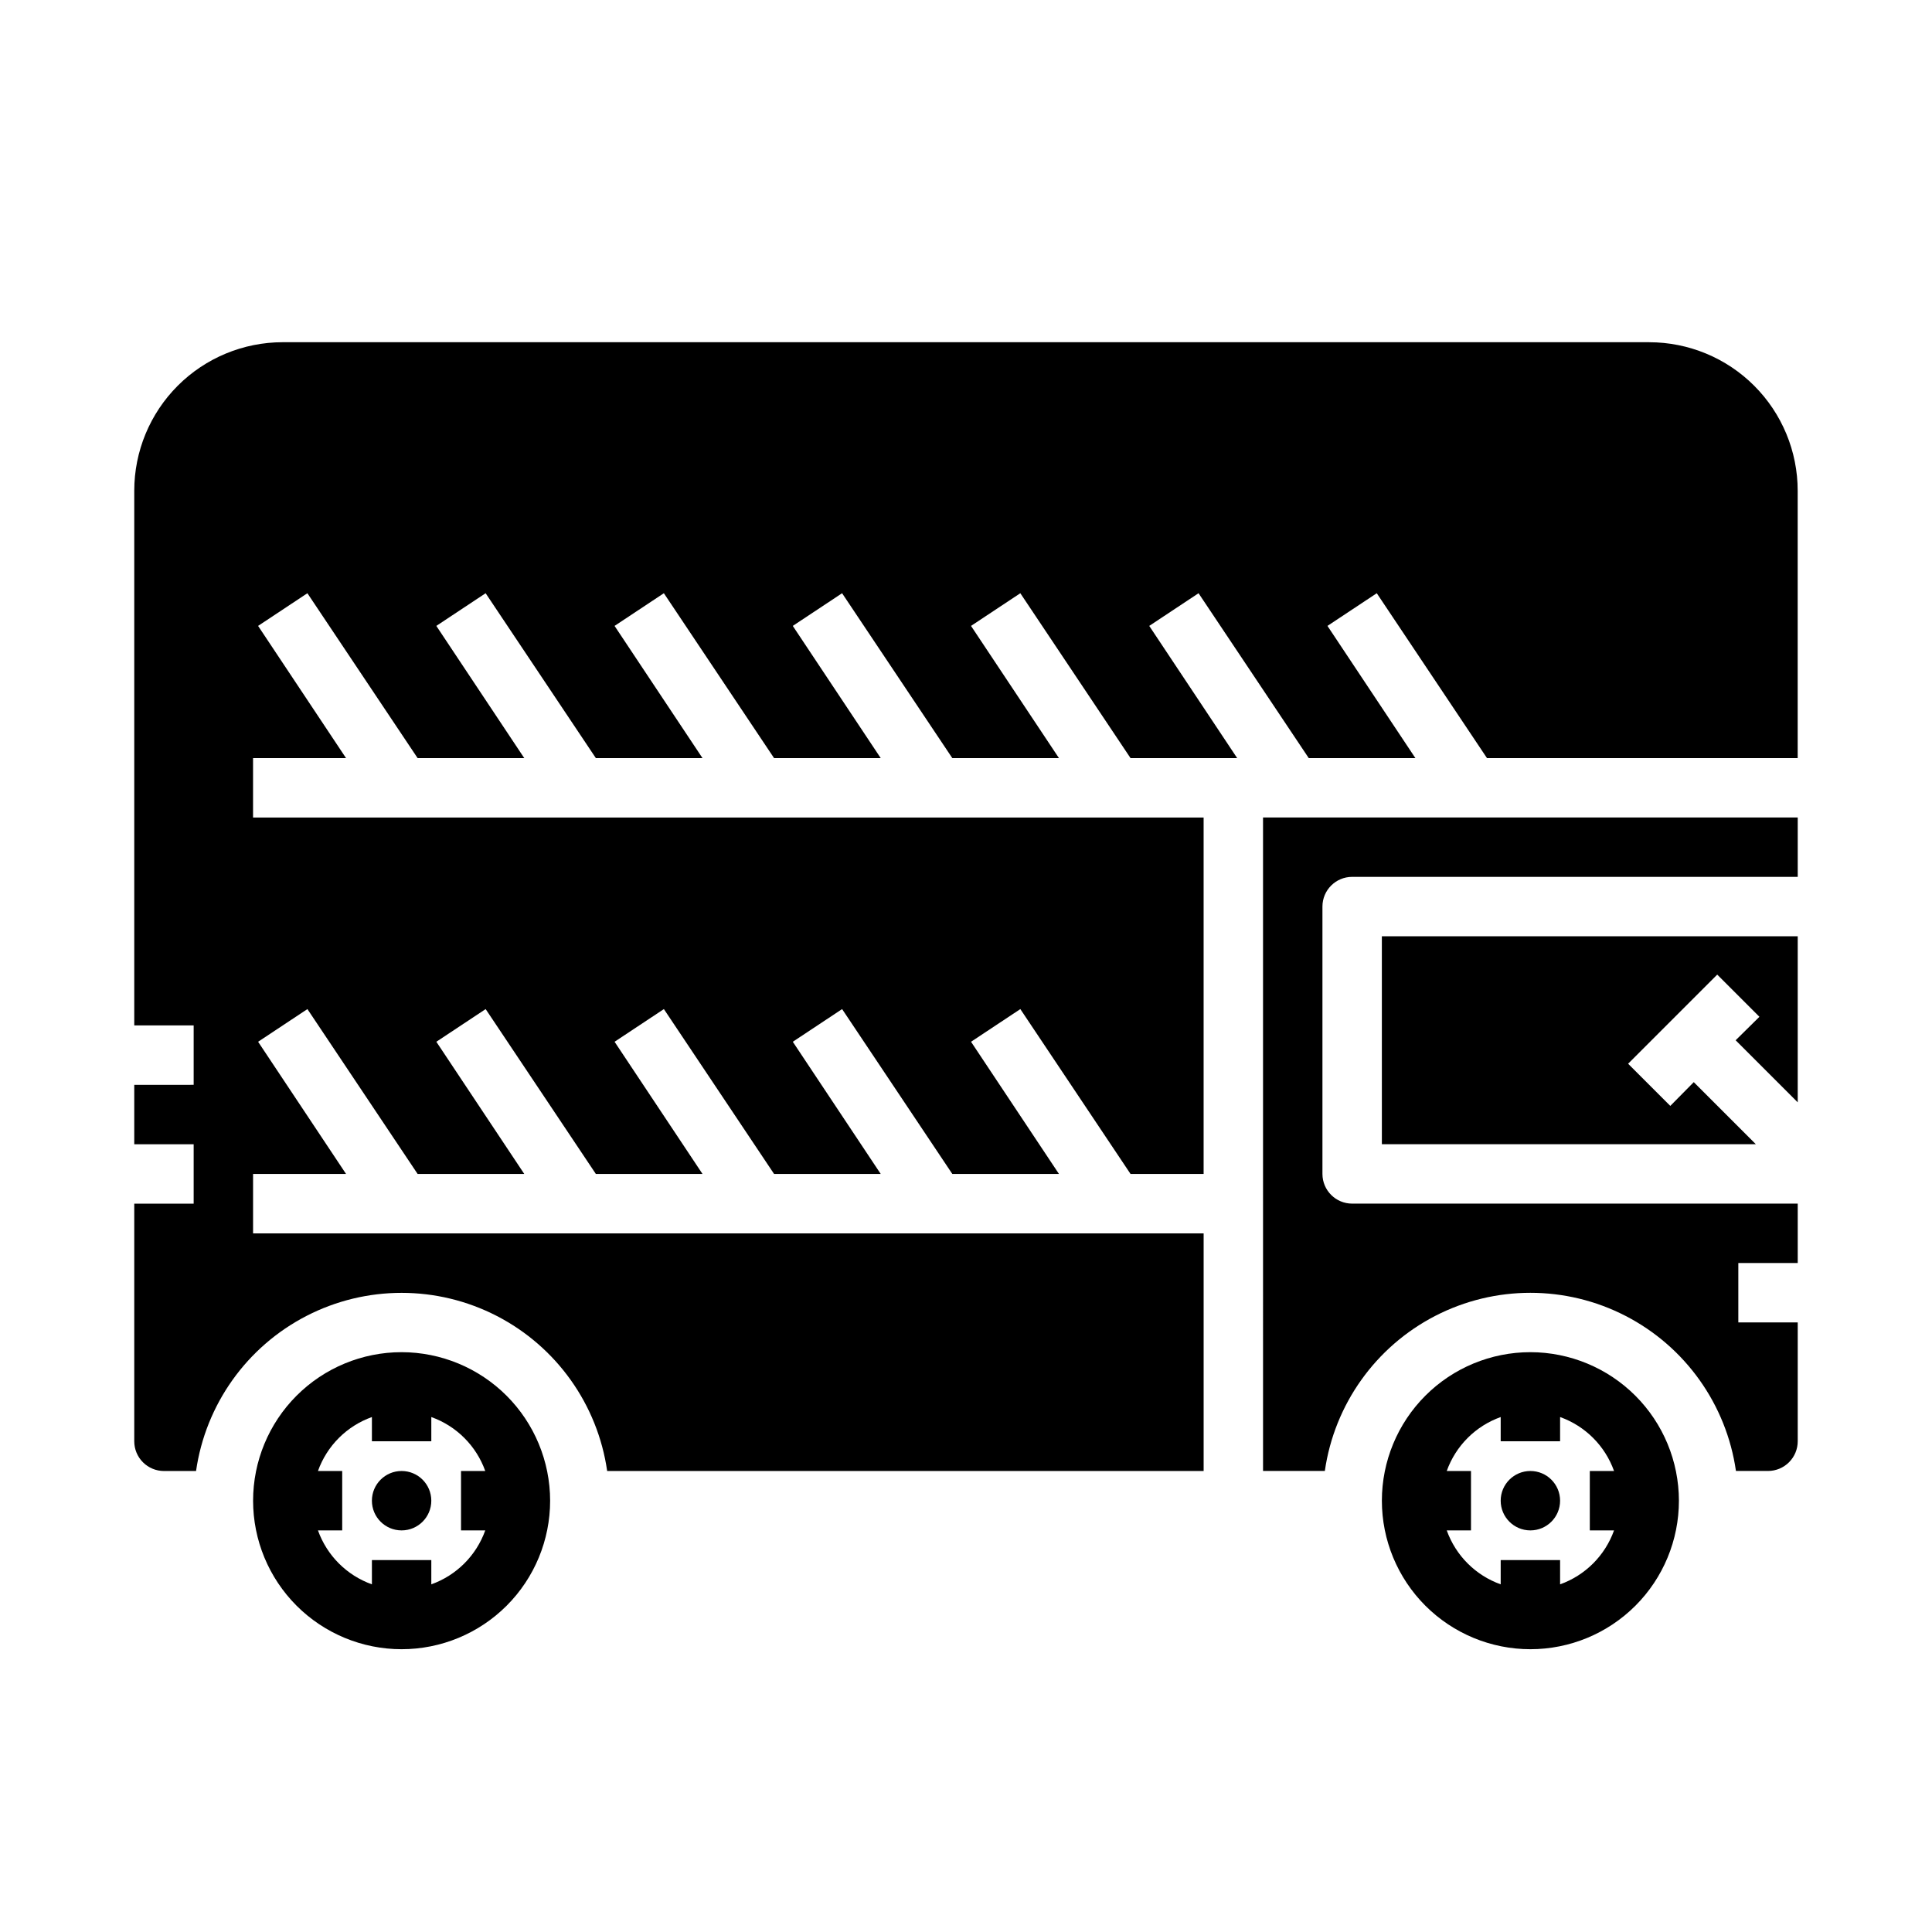
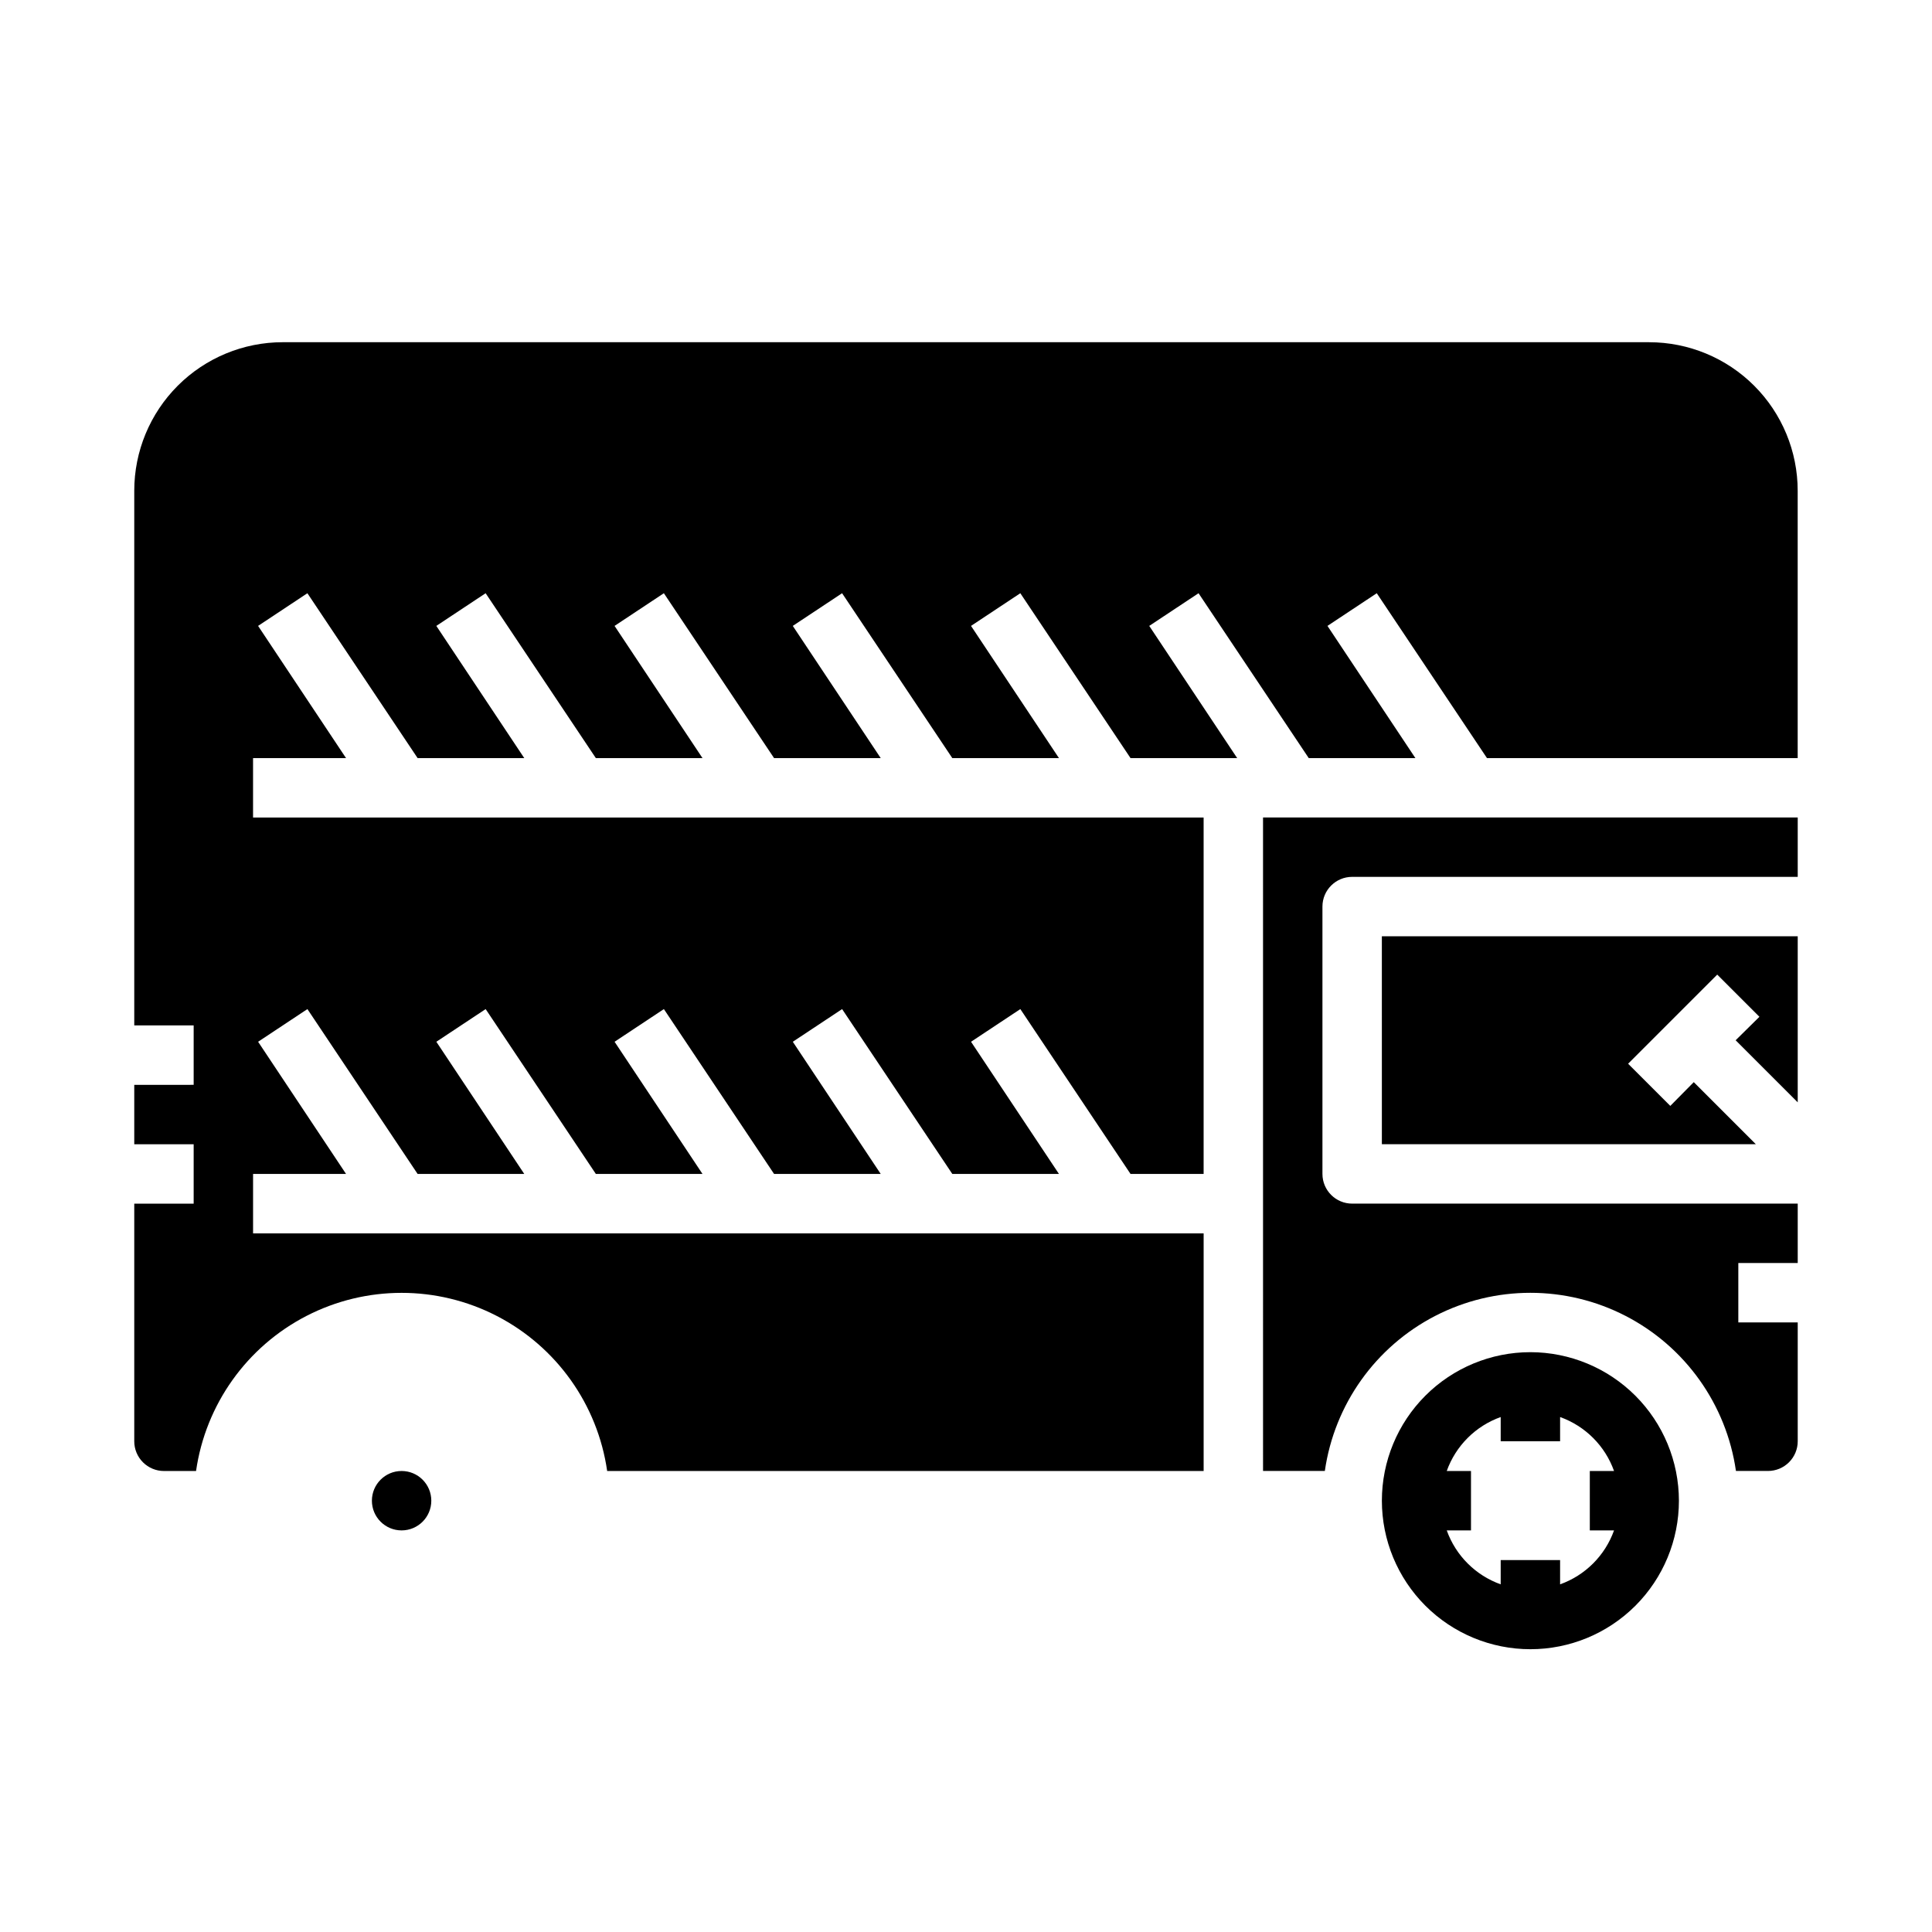
<svg xmlns="http://www.w3.org/2000/svg" fill="#000000" width="800px" height="800px" version="1.1" viewBox="144 144 512 512">
  <g>
    <path d="m510.21 447.23h99.109l-16.453-16.453-6.219 6.297-11.18-11.176 23.617-23.617 11.18 11.18-6.301 6.219 16.453 16.453v-44.008h-110.21z" />
    <path d="m258.3 541.7c0 4.348-3.523 7.871-7.871 7.871-4.348 0-7.871-3.523-7.871-7.871 0-4.348 3.523-7.871 7.871-7.871 4.348 0 7.871 3.523 7.871 7.871" />
-     <path d="m557.44 541.7c0 4.348-3.523 7.871-7.871 7.871s-7.871-3.523-7.871-7.871c0-4.348 3.523-7.871 7.871-7.871s7.871 3.523 7.871 7.871" />
    <path d="m478.72 533.82h16.375c2.531-17.625 13.43-32.934 29.254-41.094 15.824-8.156 34.617-8.156 50.441 0 15.82 8.16 26.723 23.469 29.254 41.094h8.5c2.09 0 4.09-0.832 5.566-2.309s2.305-3.477 2.305-5.566v-31.488h-15.742v-15.742h15.742v-15.742h-118.08c-4.348 0-7.875-3.527-7.875-7.875v-70.848c0-4.348 3.527-7.871 7.875-7.871h118.08v-15.746h-141.7z" />
    <path d="m581.05 234.69h-362.11c-10.438 0-20.449 4.144-27.832 11.527-7.379 7.383-11.527 17.391-11.527 27.832v141.7h15.742v15.742l-15.742 0.004v15.742h15.742v15.742l-15.742 0.004v62.977-0.004c0 2.09 0.828 4.09 2.305 5.566 1.477 1.477 3.481 2.309 5.566 2.309h8.504c2.531-17.625 13.43-32.934 29.254-41.094 15.824-8.156 34.617-8.156 50.438 0 15.824 8.16 26.727 23.469 29.258 41.094h158.07v-62.977h-251.91v-15.746h24.641l-23.305-35.031 13.066-8.66 29.207 43.691h28.262l-23.301-35.031 13.066-8.66 29.207 43.691h28.262l-23.301-35.031 13.066-8.66 29.203 43.691h28.262l-23.301-35.031 13.066-8.66 29.207 43.691h28.262l-23.301-35.031 13.066-8.66 29.203 43.691h19.367v-94.465h-251.91v-15.742h24.641l-23.305-35.031 13.066-8.66 29.207 43.691h28.262l-23.301-35.031 13.066-8.66 29.207 43.691h28.262l-23.301-35.031 13.066-8.66 29.203 43.691h28.262l-23.301-35.031 13.066-8.66 29.207 43.691h28.262l-23.301-35.031 13.066-8.66 29.203 43.691h28.262l-23.301-35.031 13.066-8.66 29.203 43.691h28.262l-23.301-35.031 13.066-8.66 29.207 43.691h82.34v-70.848c0-10.441-4.144-20.449-11.527-27.832-7.383-7.383-17.395-11.527-27.832-11.527z" />
-     <path d="m250.43 502.34c-10.438 0-20.449 4.144-27.832 11.527-7.379 7.383-11.527 17.395-11.527 27.832s4.148 20.449 11.527 27.832c7.383 7.379 17.395 11.527 27.832 11.527s20.449-4.148 27.832-11.527c7.383-7.383 11.527-17.395 11.527-27.832-0.012-10.434-4.164-20.441-11.539-27.82-7.379-7.375-17.387-11.527-27.82-11.539zm22.168 47.23c-2.383 6.668-7.629 11.914-14.297 14.297v-6.426h-15.742v6.426c-6.668-2.383-11.914-7.629-14.297-14.297h6.426v-15.742h-6.426c2.383-6.668 7.629-11.914 14.297-14.297v6.422h15.742v-6.422c6.668 2.383 11.914 7.629 14.297 14.297h-6.422v15.742z" />
    <path d="m549.57 502.34c-10.438 0-20.449 4.144-27.832 11.527-7.379 7.383-11.527 17.395-11.527 27.832s4.148 20.449 11.527 27.832c7.383 7.379 17.395 11.527 27.832 11.527 10.441 0 20.449-4.148 27.832-11.527 7.383-7.383 11.527-17.395 11.527-27.832-0.012-10.434-4.16-20.441-11.539-27.82-7.379-7.375-17.383-11.527-27.82-11.539zm22.168 47.23c-2.383 6.668-7.629 11.914-14.297 14.297v-6.426h-15.742v6.426c-6.668-2.383-11.914-7.629-14.297-14.297h6.426v-15.742h-6.426c2.383-6.668 7.629-11.914 14.297-14.297v6.422h15.742v-6.422c6.668 2.383 11.914 7.629 14.297 14.297h-6.422v15.742z" />
  </g>
</svg>